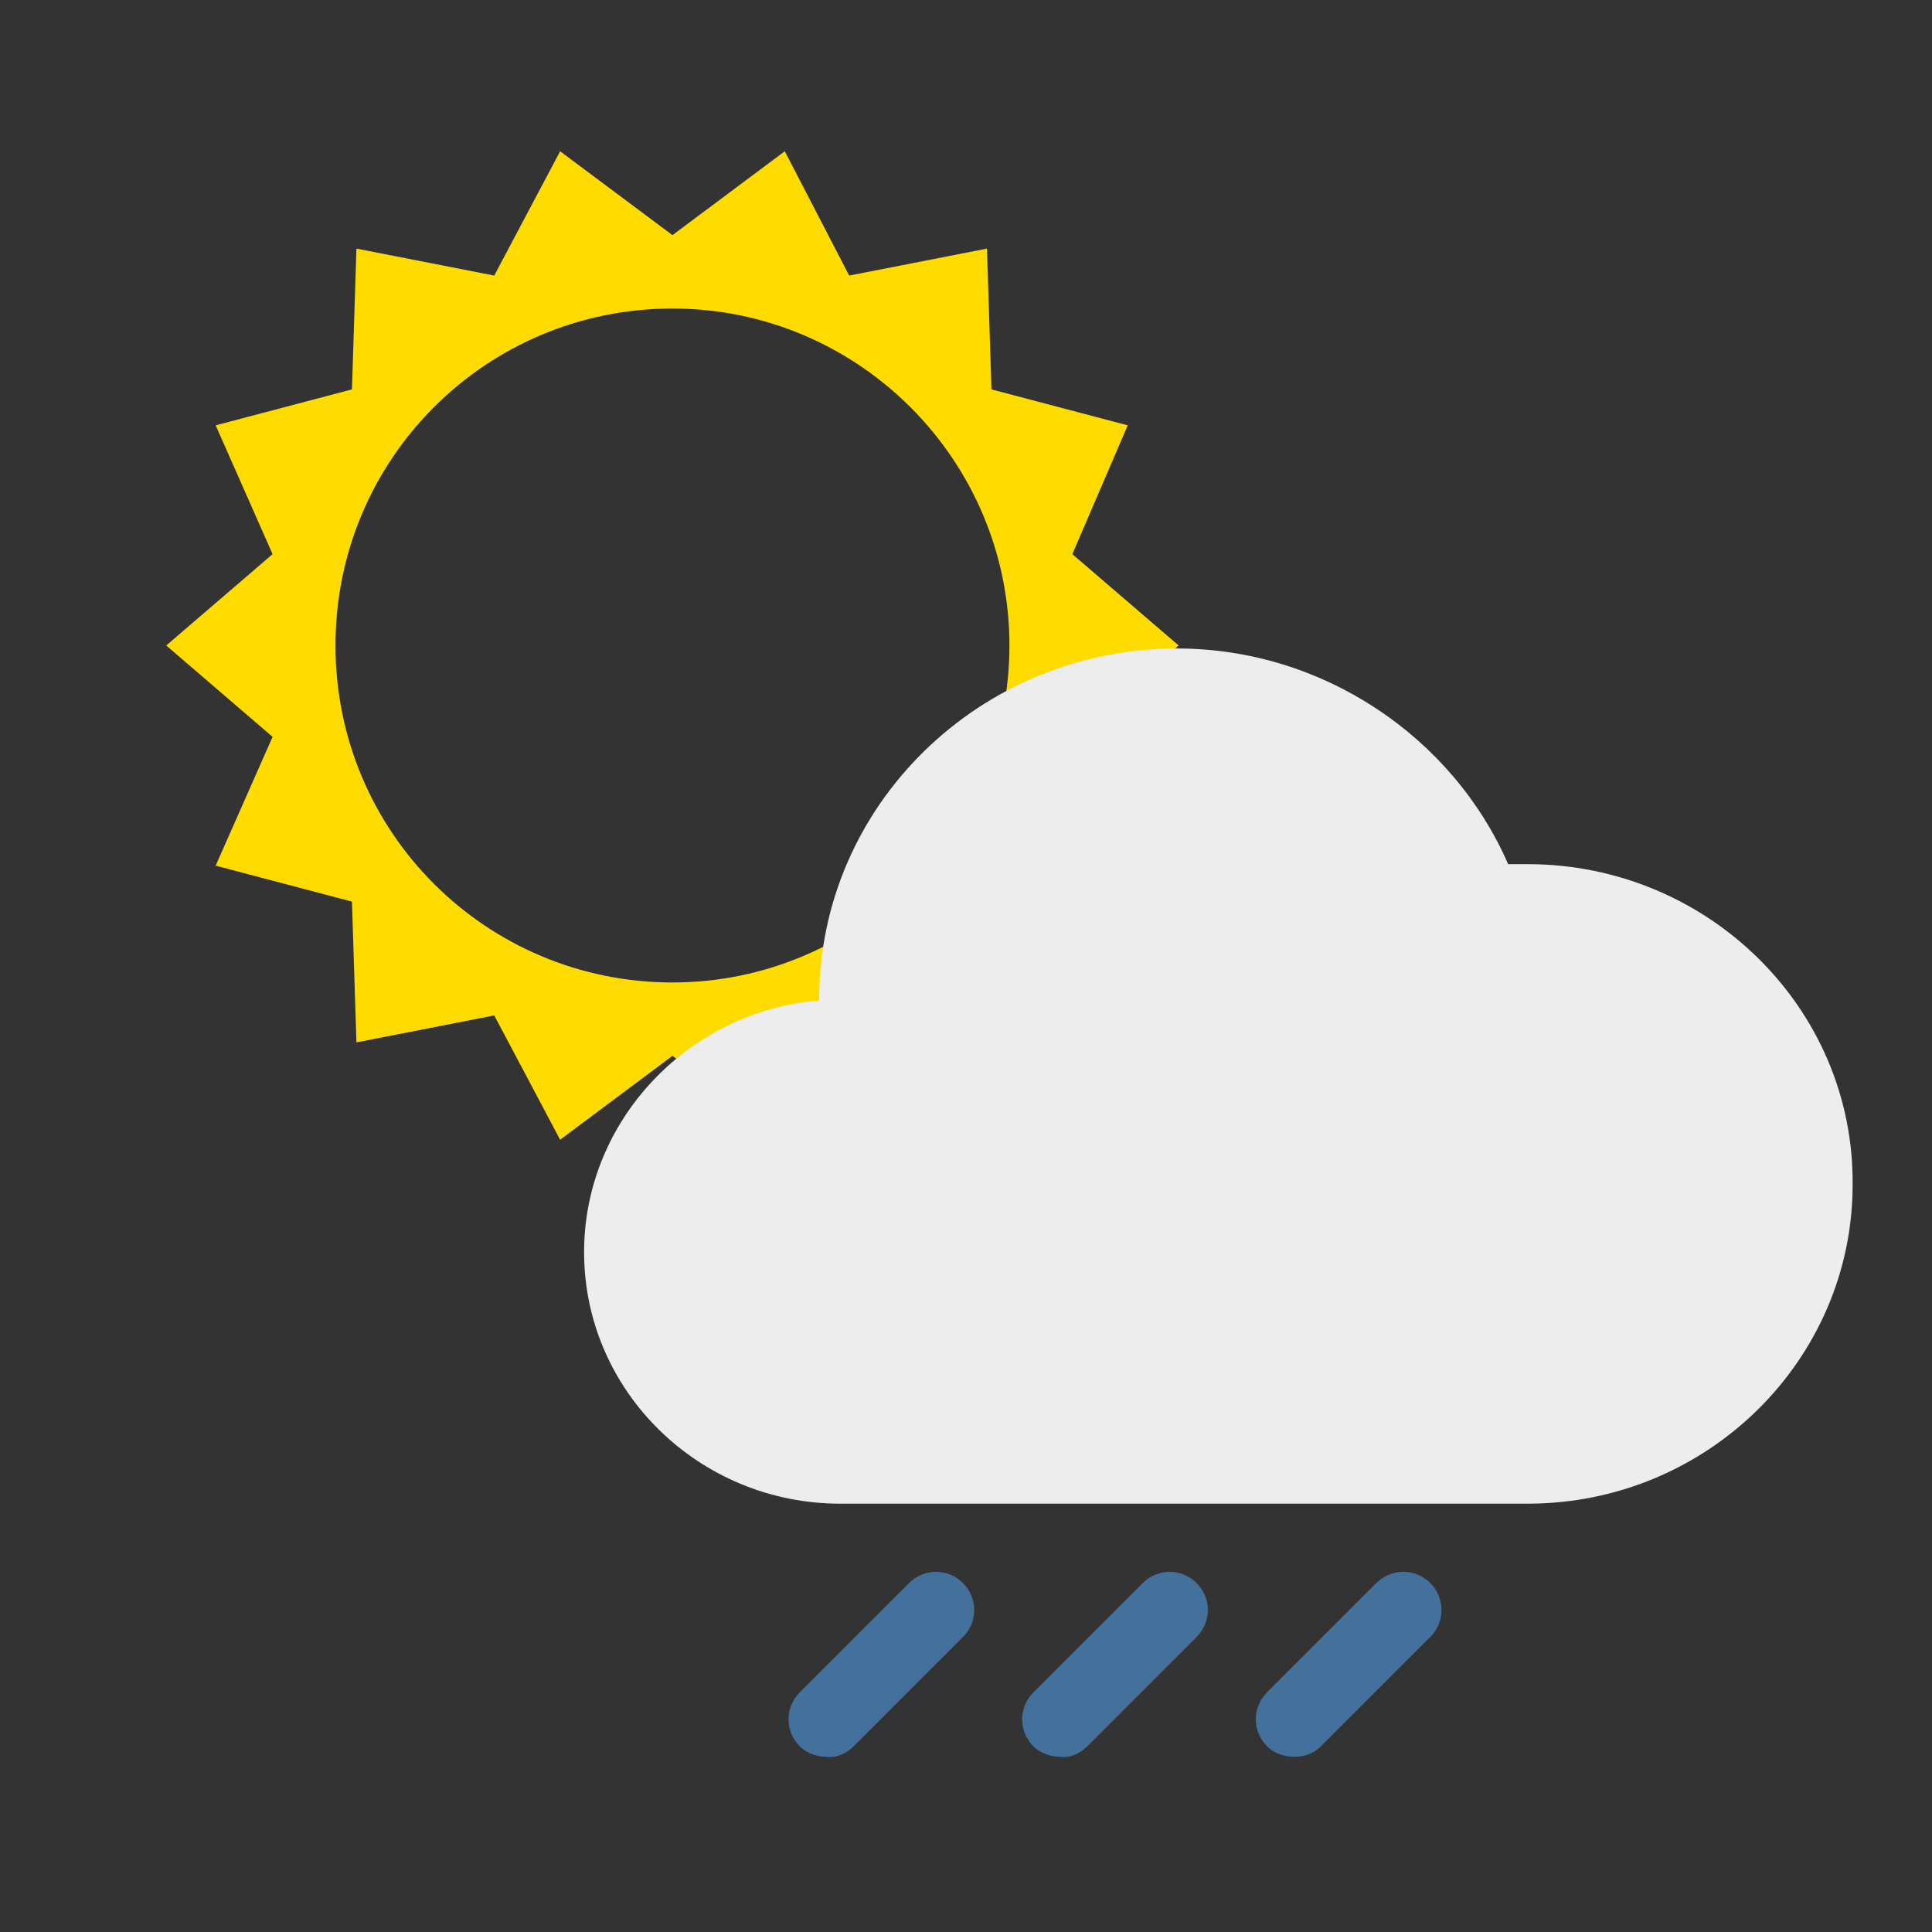
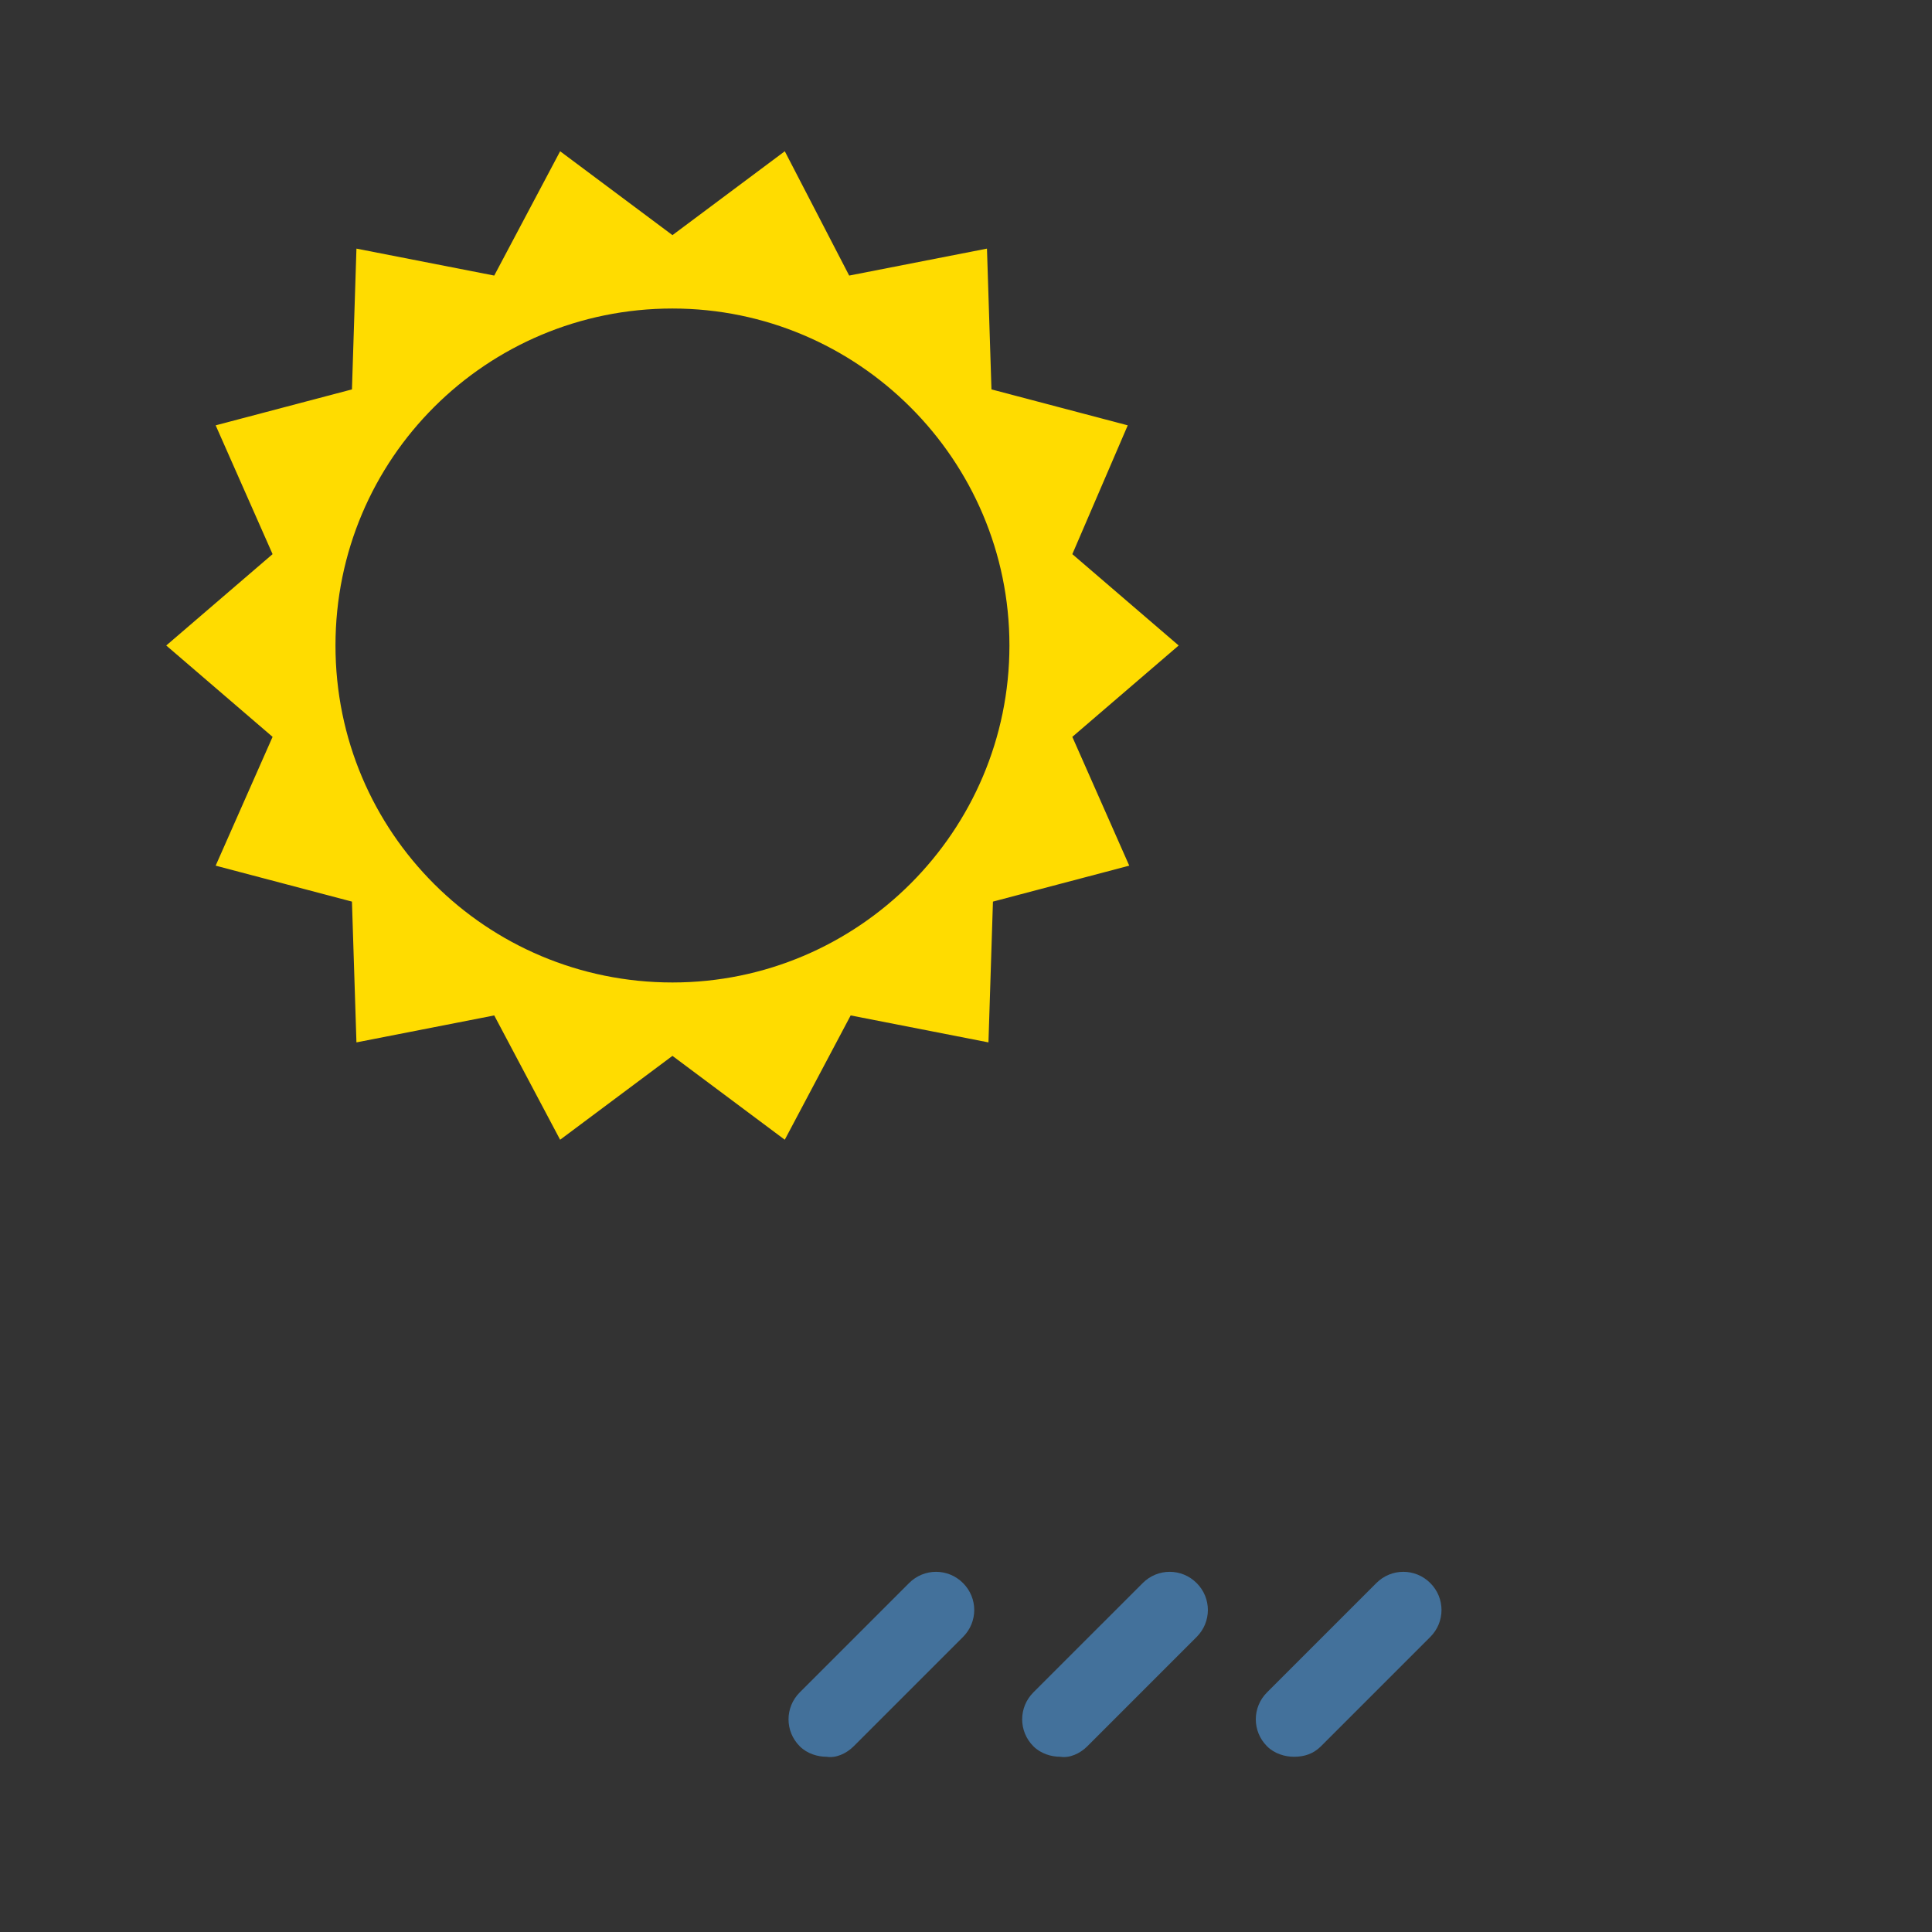
<svg xmlns="http://www.w3.org/2000/svg" version="1.1" id="Ebene_1" x="0px" y="0px" viewBox="0 0 129 129" style="enable-background:new 0 0 129 129;" xml:space="preserve">
  <rect x="0" y="0" width="129" height="129" fill="#333333" stroke="none" />
  <style type="text/css">
	.st0{fill:#FFDC00;}
	.st1{fill:#EDEDED;}
	.st2{fill:#43719B;}
</style>
  <g>
    <g>
      <path class="st0" d="M78.7,43.1L71.6,37l3.7-8.6L66.2,26l-0.3-9.4l-9.2,1.8l-4.3-8.3l-7.5,5.6l-7.5-5.6L33,18.4l-9.2-1.8L23.5,26    l-9.1,2.4l3.8,8.6l-7.1,6.1l7.1,6.1l-3.8,8.6l9.1,2.4l0.3,9.4l9.2-1.8l4.4,8.3l7.5-5.6l7.5,5.6l4.4-8.3l9.2,1.8l0.3-9.4l9.1-2.4    l-3.8-8.6L78.7,43.1z M44.9,65.6c-12.4,0-22.5-10-22.5-22.5s10.1-22.5,22.5-22.5c12.4,0,22.5,10.1,22.5,22.5    C67.4,55.5,57.3,65.6,44.9,65.6z" />
-       <path class="st1" d="M102,57.7c-0.4,0-0.9,0-1.3,0C97,49.2,88.3,43.3,78.6,43.3c-13.2,0-23.9,10.5-23.9,23.4v0.1    C46,67.5,39,74.8,39,83.6c0,9.3,7.7,16.8,17.1,16.8H102c12,0,21.7-9.6,21.7-21.3C123.8,67.3,114,57.7,102,57.7z" />
    </g>
    <path class="st2" d="M57,116.6l7.3-7.3c1-1,1-2.6,0-3.6s-2.6-1-3.6,0l-7.3,7.3c-1,1-1,2.6,0,3.6c0.5,0.5,1.2,0.7,1.8,0.7   C55.8,117.4,56.5,117.1,57,116.6z" />
    <path class="st2" d="M72.6,116.6l7.3-7.3c1-1,1-2.6,0-3.6s-2.6-1-3.6,0L69,113c-1,1-1,2.6,0,3.6c0.5,0.5,1.2,0.7,1.8,0.7   C71.4,117.4,72.1,117.1,72.6,116.6z" />
    <path class="st2" d="M91.9,105.7l-7.3,7.3c-1,1-1,2.6,0,3.6c0.5,0.5,1.2,0.7,1.8,0.7c0.7,0,1.3-0.2,1.8-0.7l7.3-7.3   c1-1,1-2.6,0-3.6C94.5,104.7,92.9,104.7,91.9,105.7z" />
  </g>
</svg>